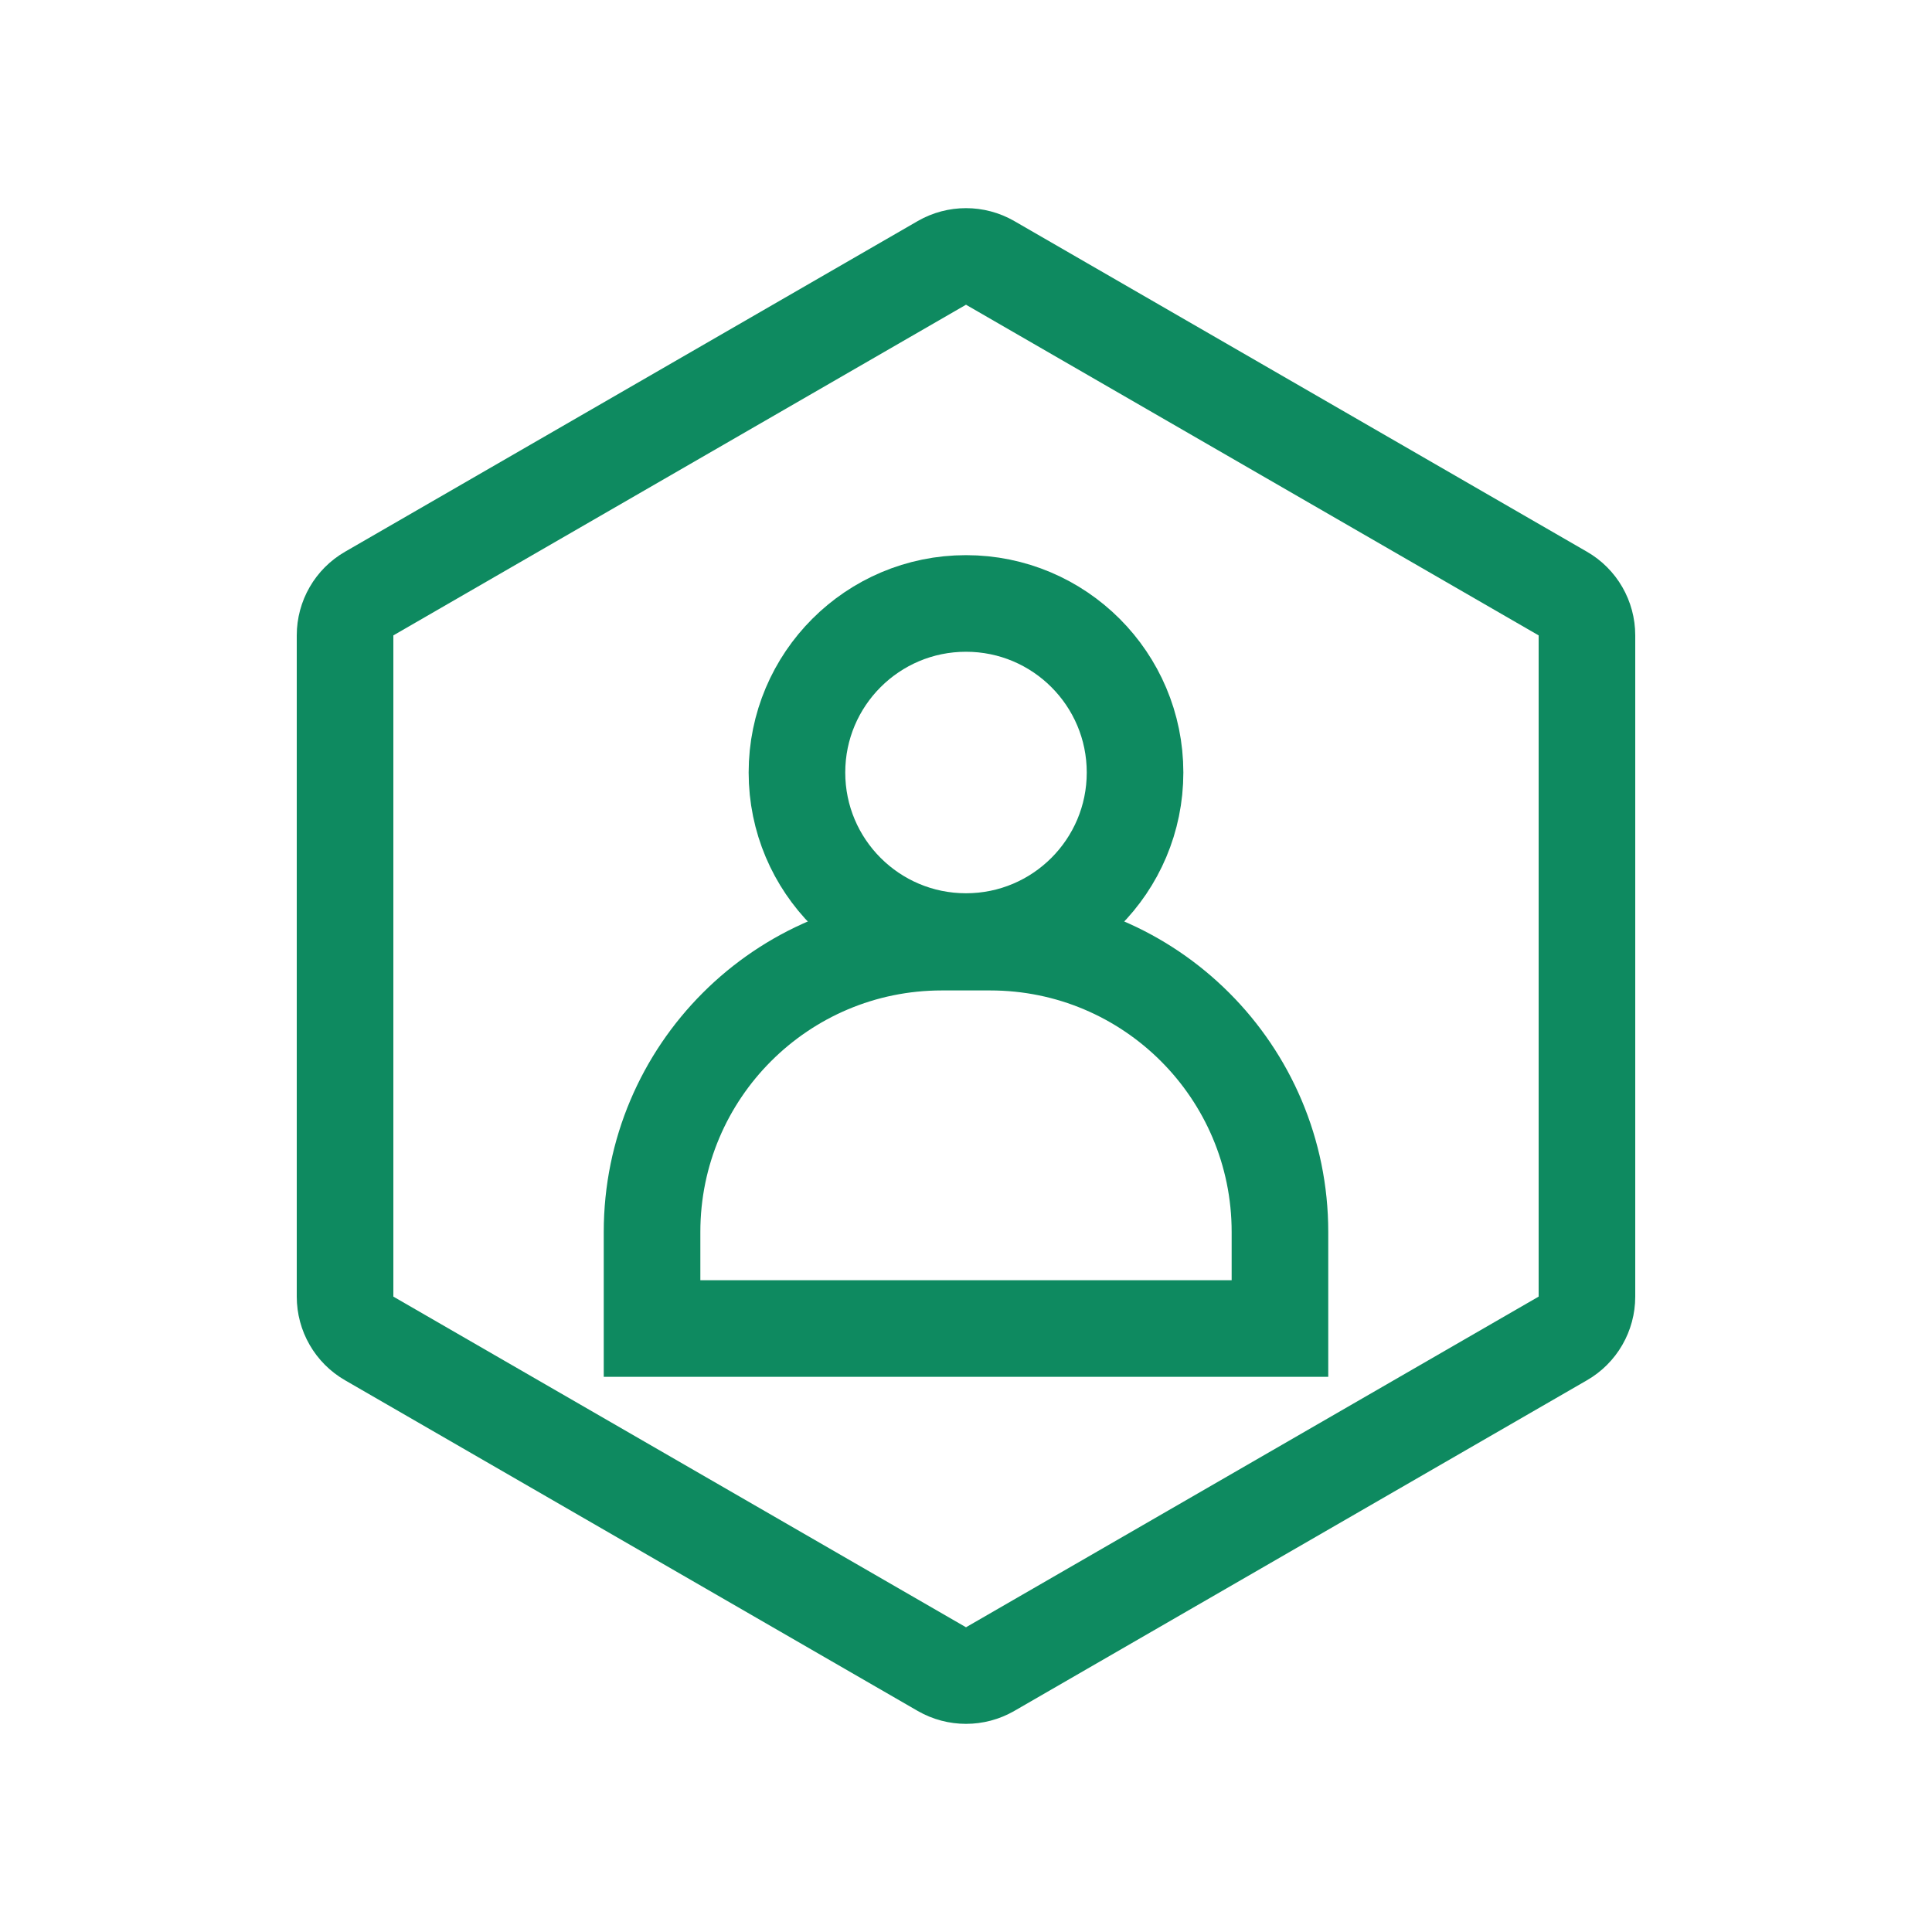
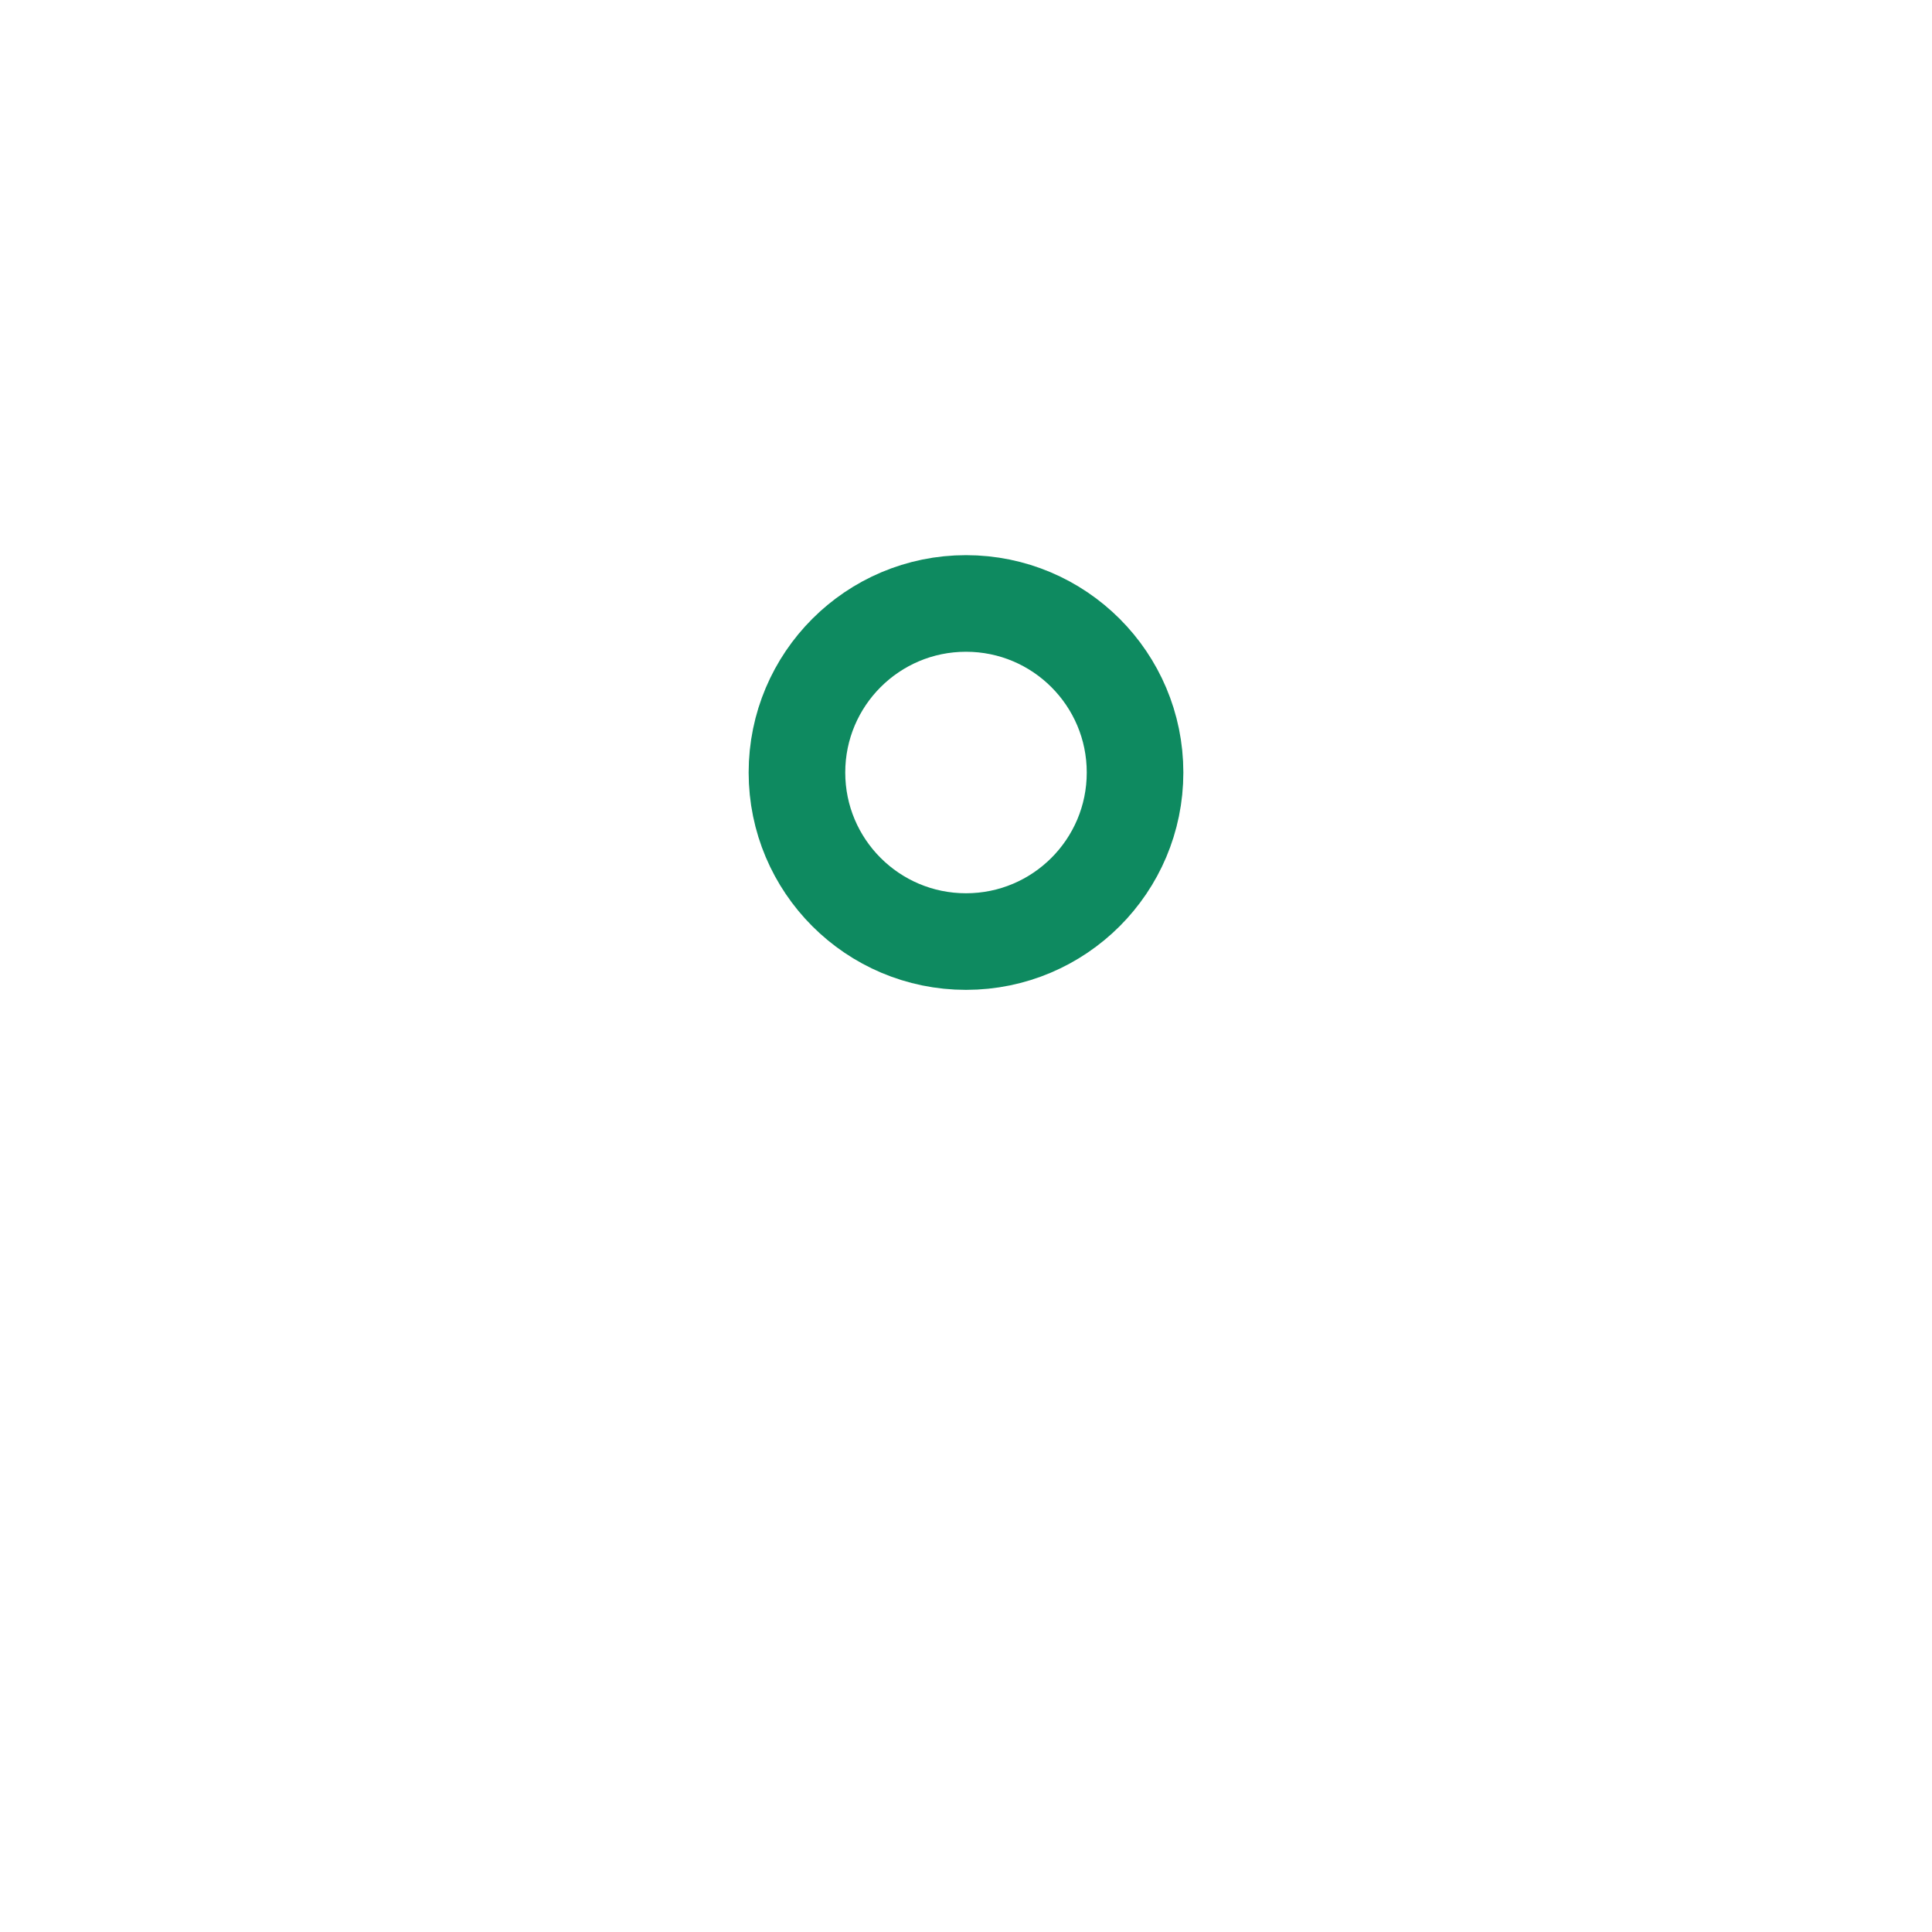
<svg xmlns="http://www.w3.org/2000/svg" width="40" height="40" viewBox="0 0 40 40" fill="none">
  <g id="ä»¥å®¢æ·ä¸ºä¸­å¿">
    <g id="Group 1116607328">
-       <path id="Polygon 23" d="M19.5 5.443C19.809 5.265 20.191 5.265 20.5 5.443L32.356 12.289C32.666 12.467 32.856 12.797 32.856 13.155V26.845C32.856 27.203 32.666 27.533 32.356 27.711L20.5 34.557C20.191 34.735 19.809 34.735 19.5 34.557L7.644 27.711C7.334 27.533 7.144 27.203 7.144 26.845V13.155C7.144 12.797 7.334 12.467 7.644 12.289L19.5 5.443Z" stroke="#0E8A60" stroke-width="2" />
      <g id="Group 1116607329">
        <circle id="Ellipse 2762" cx="20" cy="15.994" r="3.5" stroke="#0E8A60" stroke-width="2" />
-         <path id="Rectangle 346241598" d="M13.5 25.506C13.5 22.192 16.186 19.506 19.5 19.506H20.5C23.814 19.506 26.5 22.192 26.5 25.506V27.506H13.5L13.5 25.506Z" stroke="#0E8A60" stroke-width="2" />
      </g>
    </g>
  </g>
</svg>